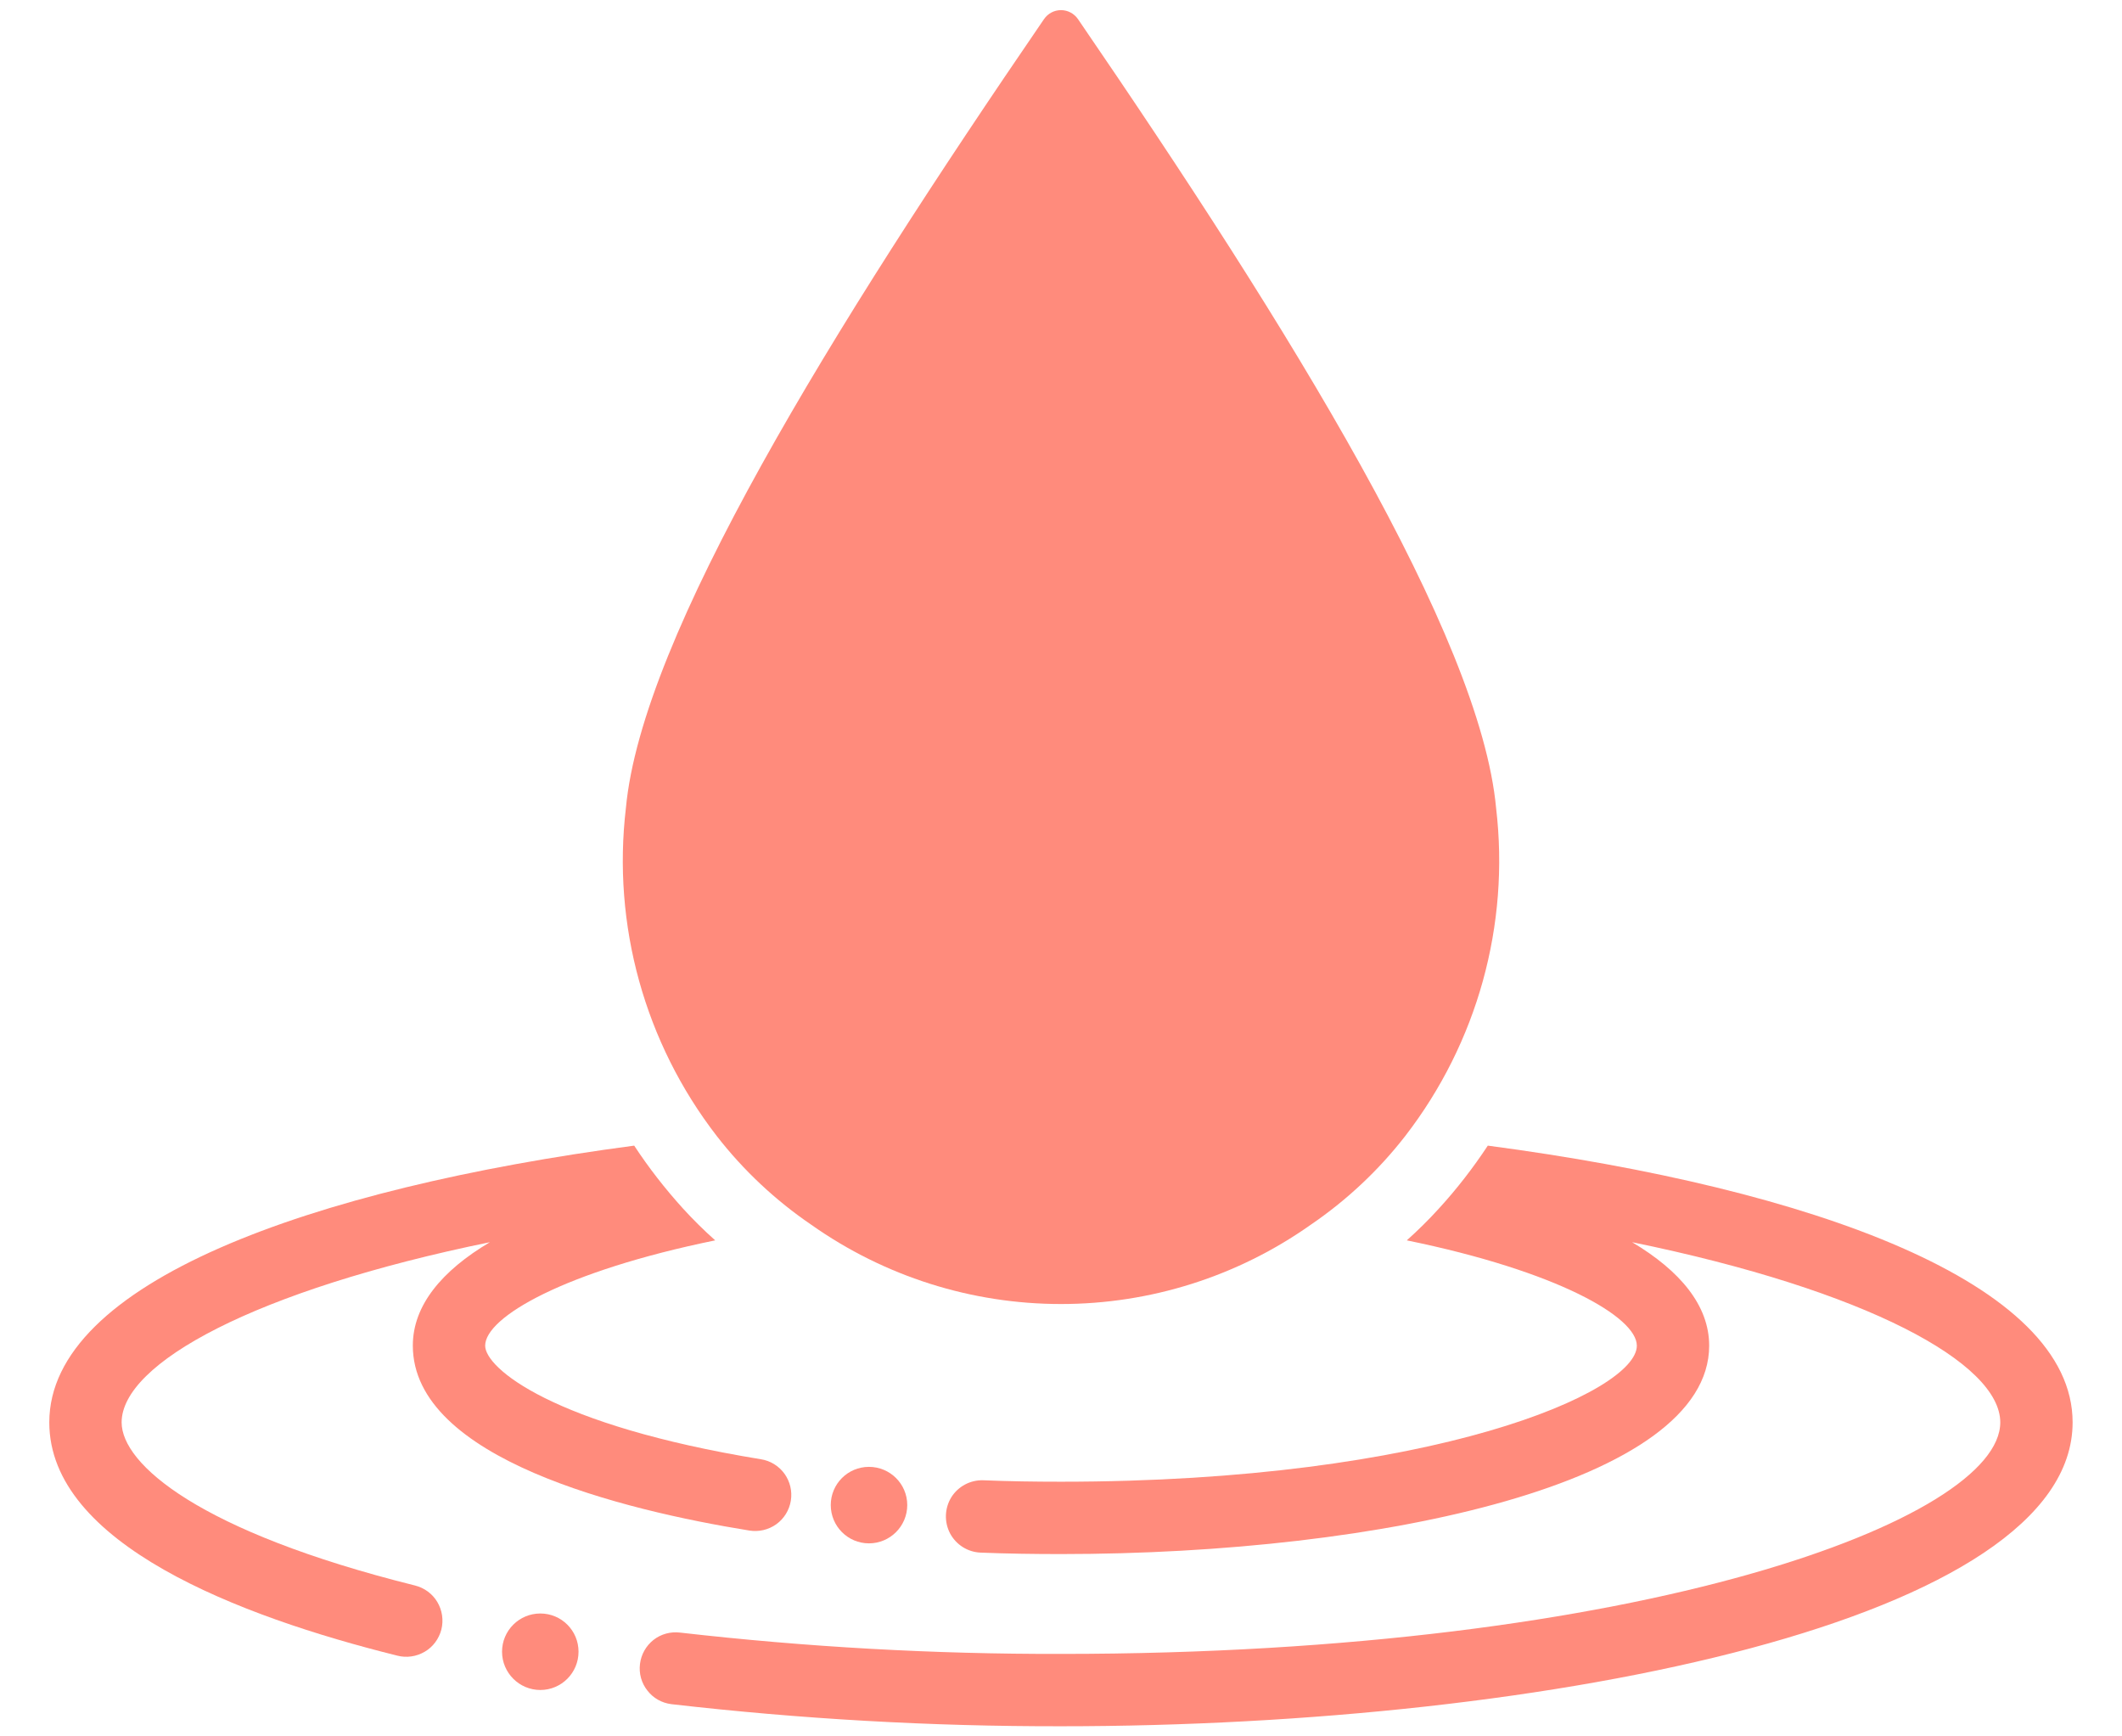
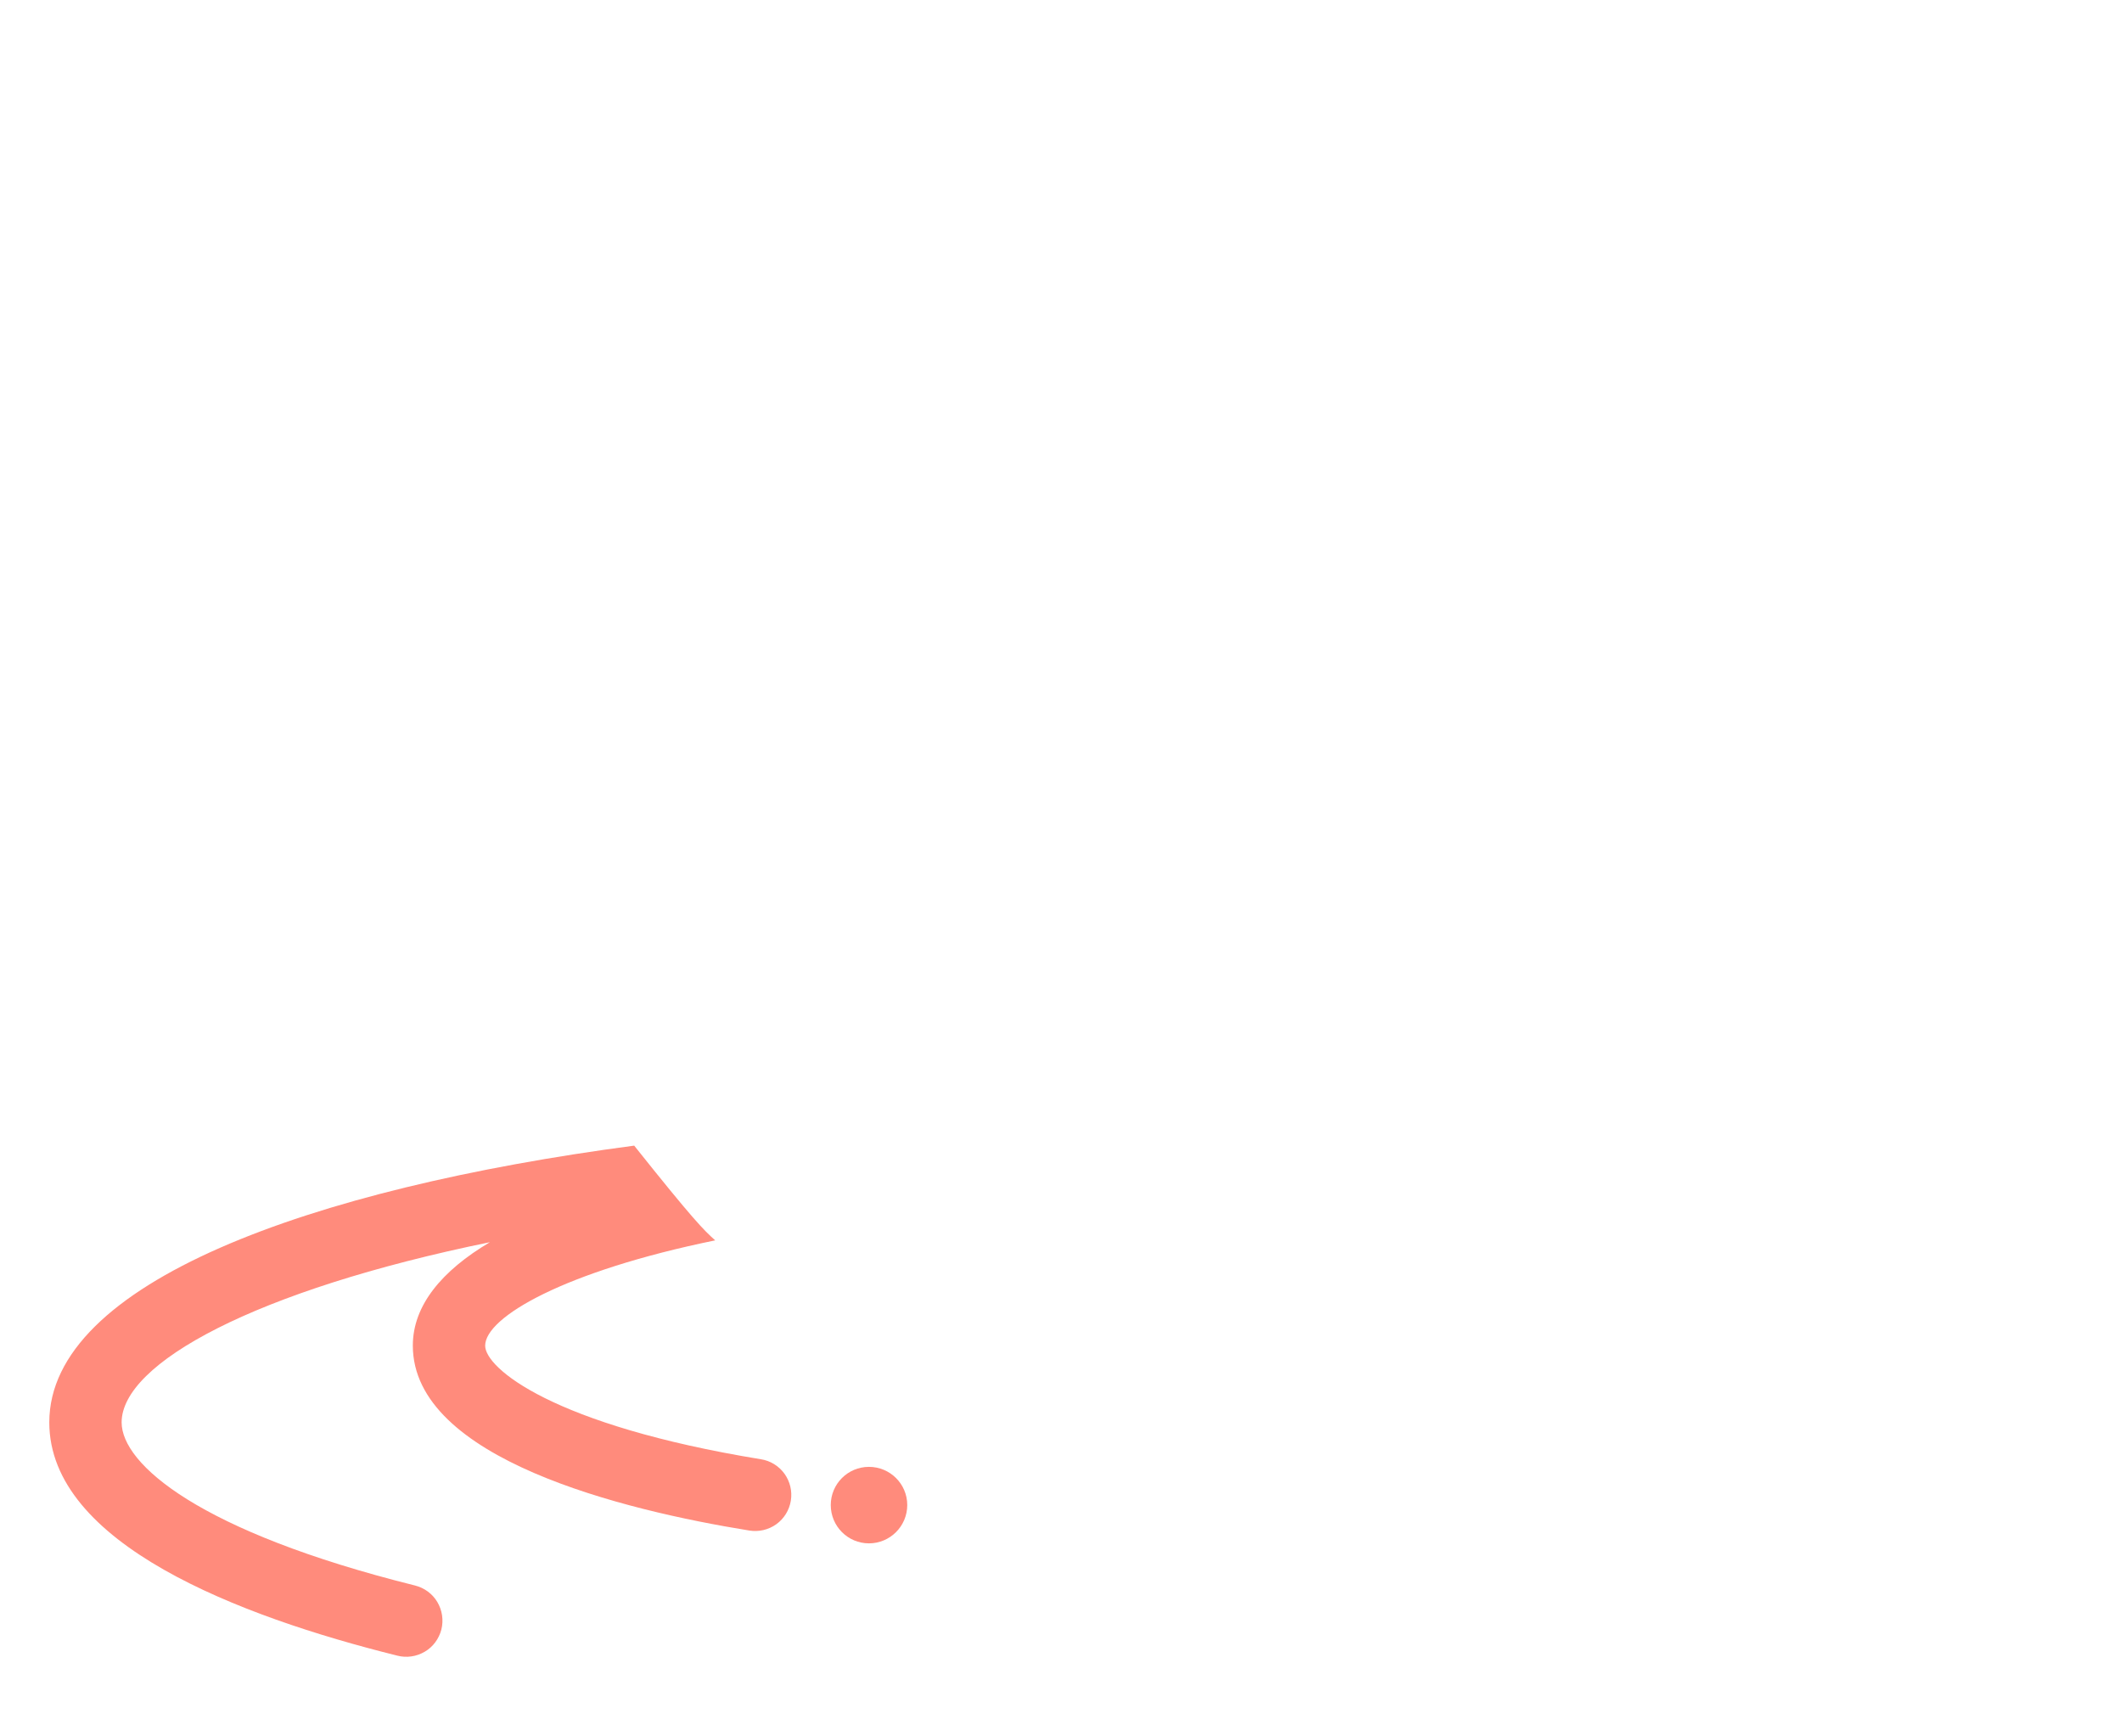
<svg xmlns="http://www.w3.org/2000/svg" width="22" height="18" viewBox="0 0 22 18" fill="none">
-   <path d="M5.079 12.877C2.641 13.376 1.261 14.133 1.261 14.745C1.261 15.176 2.06 15.877 4.303 16.436C4.399 16.46 4.483 16.521 4.534 16.607C4.585 16.693 4.6 16.795 4.576 16.892C4.551 16.988 4.49 17.072 4.404 17.122C4.318 17.173 4.215 17.188 4.119 17.163C2.476 16.755 0.511 16.001 0.511 14.745C0.511 13.301 3.204 12.322 6.575 11.876C6.726 12.106 6.896 12.324 7.081 12.528C7.187 12.644 7.298 12.754 7.415 12.858C5.855 13.177 5.03 13.653 5.03 13.95C5.03 14.182 5.728 14.774 7.888 15.127V15.127C7.986 15.142 8.074 15.196 8.133 15.277C8.191 15.358 8.215 15.458 8.199 15.557C8.183 15.655 8.129 15.743 8.048 15.801C7.967 15.859 7.866 15.882 7.768 15.866C6.466 15.656 4.28 15.123 4.28 13.949C4.28 13.533 4.58 13.173 5.079 12.877L5.079 12.877Z" fill="#FF8B7C" />
-   <path d="M21.488 14.745C21.488 16.788 16.085 17.895 11 17.895C9.65 17.897 8.302 17.82 6.961 17.666C6.862 17.654 6.773 17.604 6.712 17.525C6.65 17.447 6.623 17.348 6.635 17.25C6.647 17.151 6.697 17.062 6.775 17C6.853 16.939 6.952 16.912 7.051 16.924C8.362 17.074 9.68 17.148 11 17.145C17.033 17.145 20.738 15.746 20.738 14.745C20.738 14.133 19.358 13.376 16.921 12.877C17.42 13.174 17.72 13.534 17.72 13.95C17.72 15.367 14.337 16.11 11 16.11C10.718 16.11 10.441 16.106 10.167 16.095C10.034 16.09 9.913 16.014 9.85 15.896C9.788 15.777 9.793 15.635 9.863 15.521C9.934 15.408 10.06 15.341 10.193 15.345C10.46 15.356 10.726 15.36 11 15.36C14.862 15.36 16.97 14.43 16.97 13.95C16.97 13.653 16.145 13.177 14.585 12.858C14.701 12.754 14.813 12.644 14.918 12.528C15.104 12.325 15.273 12.106 15.425 11.876C18.796 12.322 21.488 13.301 21.488 14.745L21.488 14.745Z" fill="#FF8B7C" />
+   <path d="M5.079 12.877C2.641 13.376 1.261 14.133 1.261 14.745C1.261 15.176 2.06 15.877 4.303 16.436C4.399 16.46 4.483 16.521 4.534 16.607C4.585 16.693 4.6 16.795 4.576 16.892C4.551 16.988 4.49 17.072 4.404 17.122C4.318 17.173 4.215 17.188 4.119 17.163C2.476 16.755 0.511 16.001 0.511 14.745C0.511 13.301 3.204 12.322 6.575 11.876C7.187 12.644 7.298 12.754 7.415 12.858C5.855 13.177 5.03 13.653 5.03 13.95C5.03 14.182 5.728 14.774 7.888 15.127V15.127C7.986 15.142 8.074 15.196 8.133 15.277C8.191 15.358 8.215 15.458 8.199 15.557C8.183 15.655 8.129 15.743 8.048 15.801C7.967 15.859 7.866 15.882 7.768 15.866C6.466 15.656 4.28 15.123 4.28 13.949C4.28 13.533 4.58 13.173 5.079 12.877L5.079 12.877Z" fill="#FF8B7C" />
  <path d="M9.406 15.602C9.406 15.821 9.228 15.999 9.009 15.999C8.79 15.999 8.613 15.821 8.613 15.602C8.613 15.383 8.79 15.206 9.009 15.206C9.228 15.206 9.406 15.383 9.406 15.602Z" fill="#FF8B7C" />
-   <path d="M5.998 17.122C5.998 17.341 5.821 17.519 5.602 17.519C5.383 17.519 5.205 17.341 5.205 17.122C5.205 16.903 5.383 16.726 5.602 16.726C5.821 16.726 5.998 16.903 5.998 17.122Z" fill="#FF8B7C" />
-   <path d="M14.57 11.775C14.293 12.132 13.961 12.443 13.588 12.697C12.831 13.232 11.927 13.518 11 13.518C10.073 13.518 9.17 13.232 8.412 12.697C8.039 12.443 7.707 12.132 7.43 11.775C6.684 10.809 6.346 9.589 6.489 8.377C6.654 6.592 8.626 3.408 10.824 0.198C10.864 0.14 10.929 0.105 11 0.105C11.07 0.105 11.136 0.14 11.176 0.198C13.374 3.408 15.346 6.592 15.511 8.377C15.654 9.589 15.316 10.809 14.57 11.775H14.57Z" fill="#FF8B7C" />
</svg>